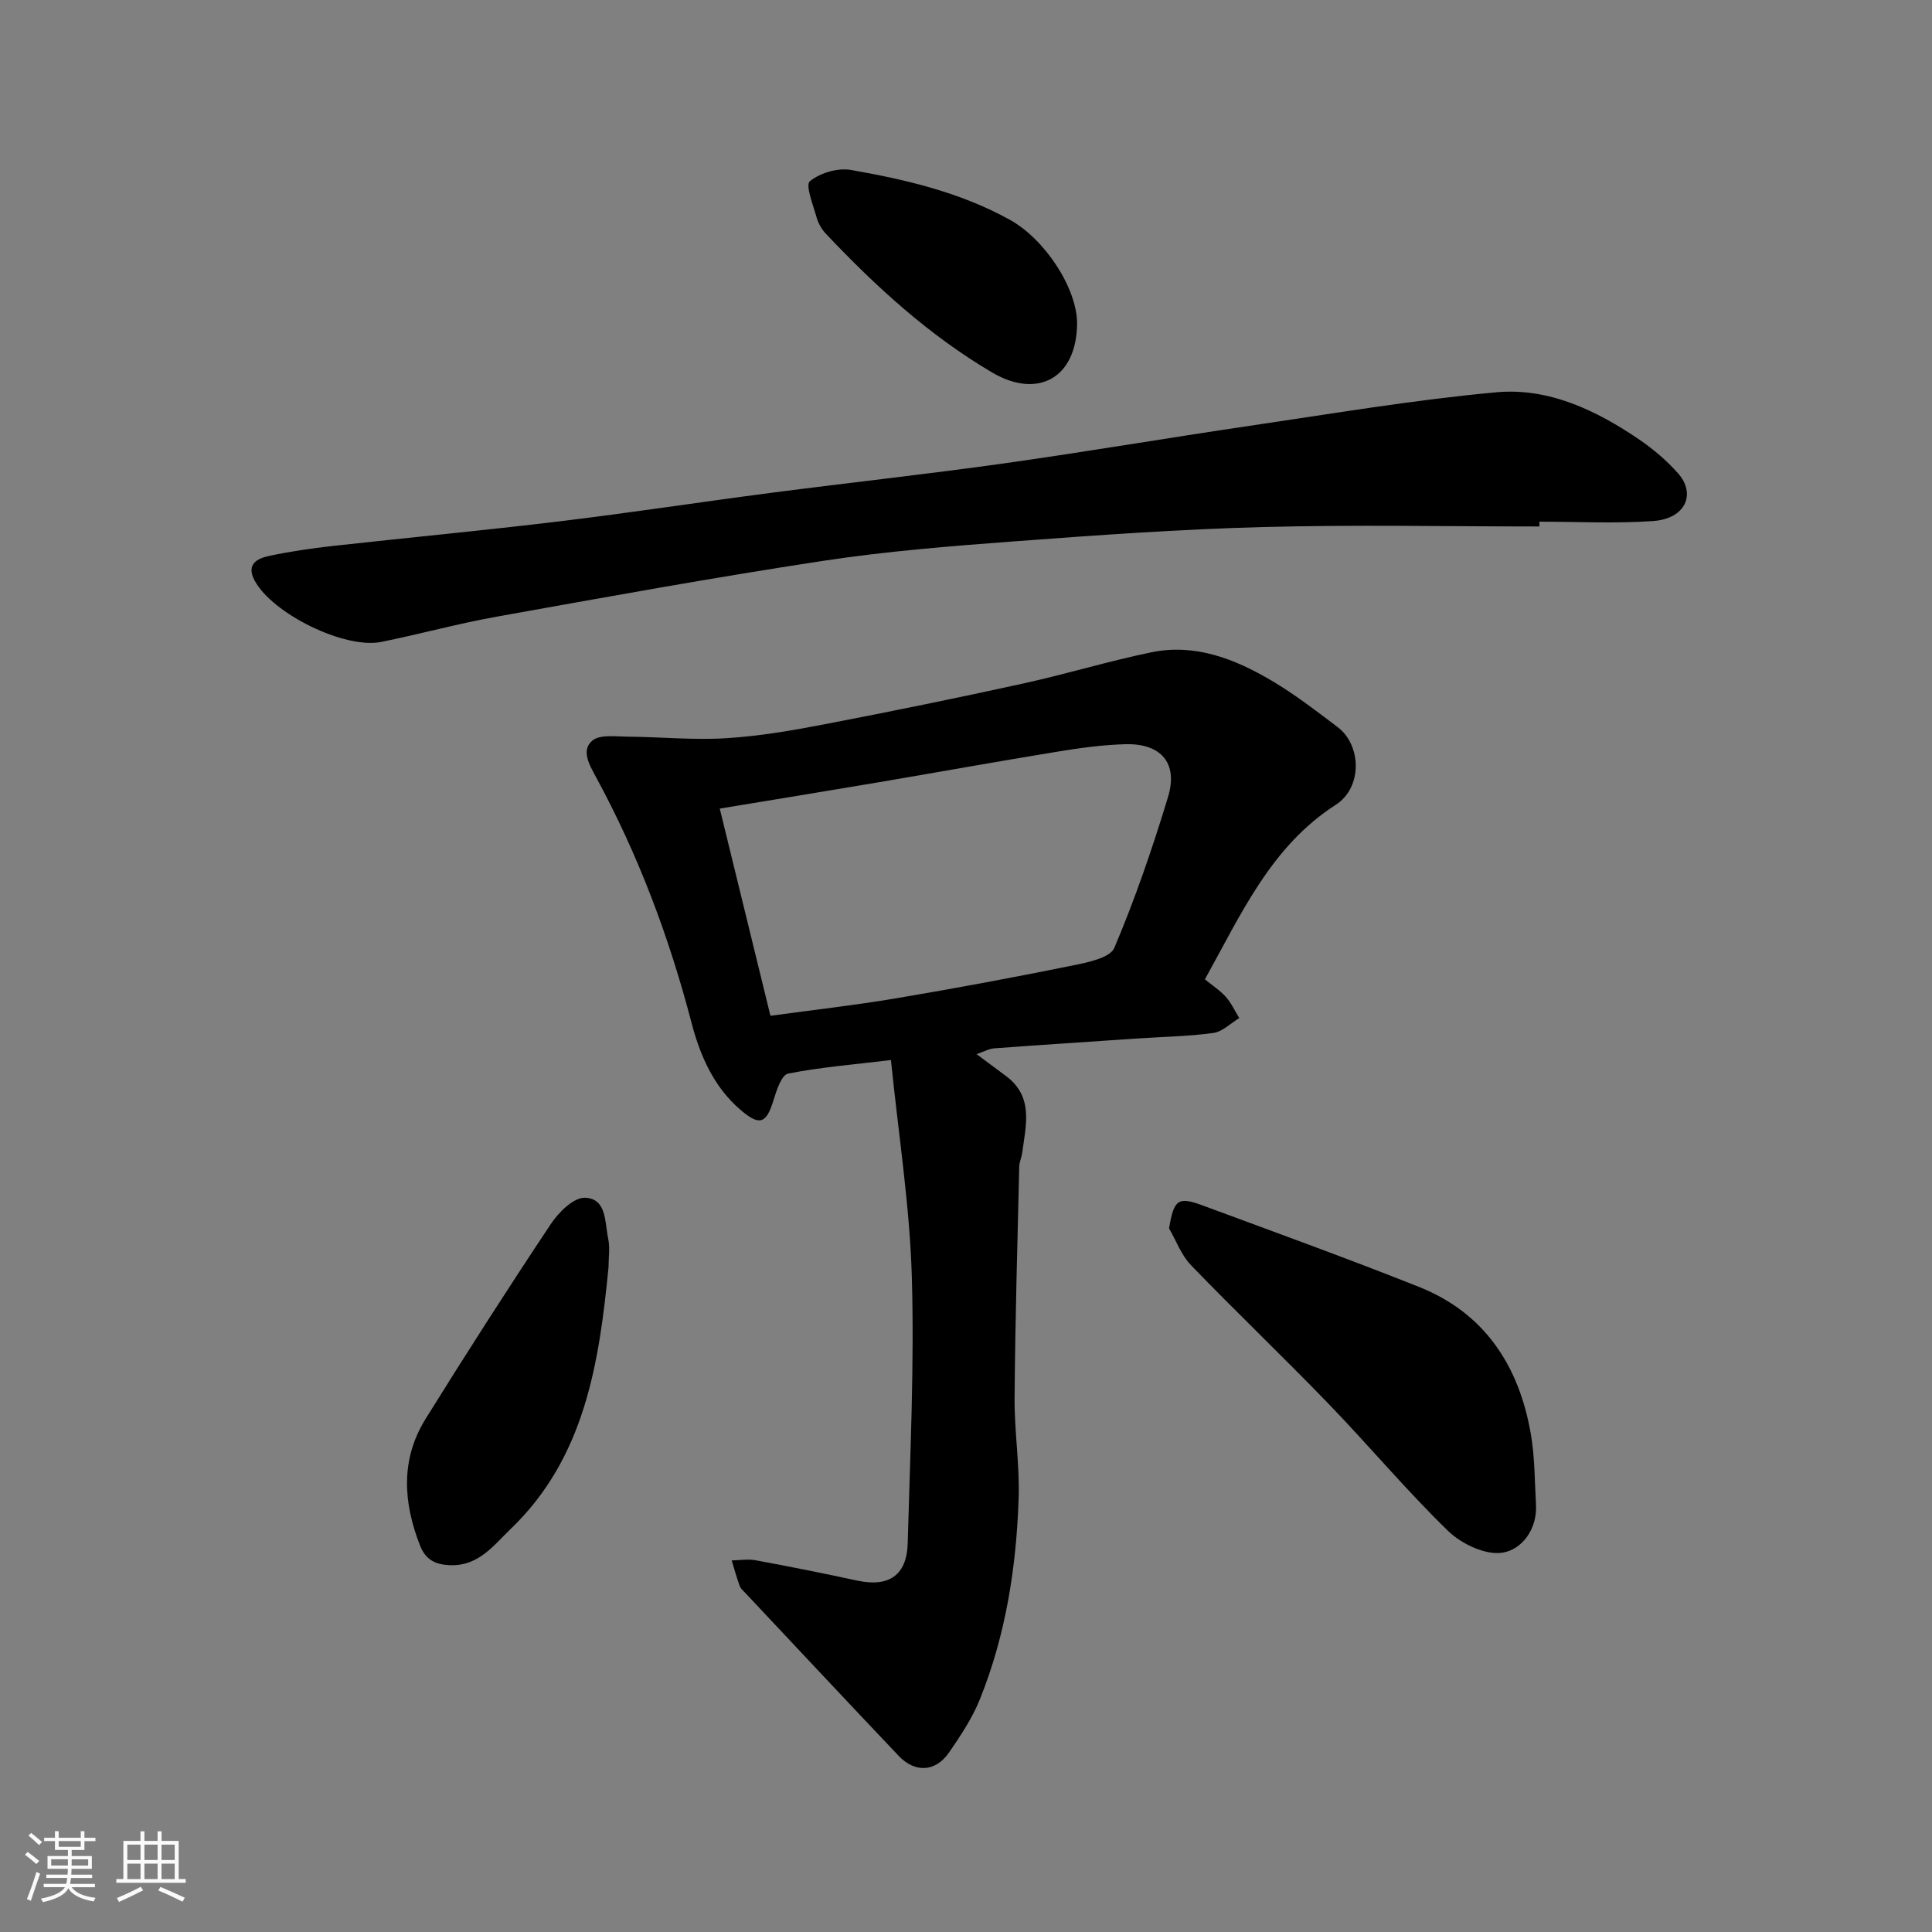
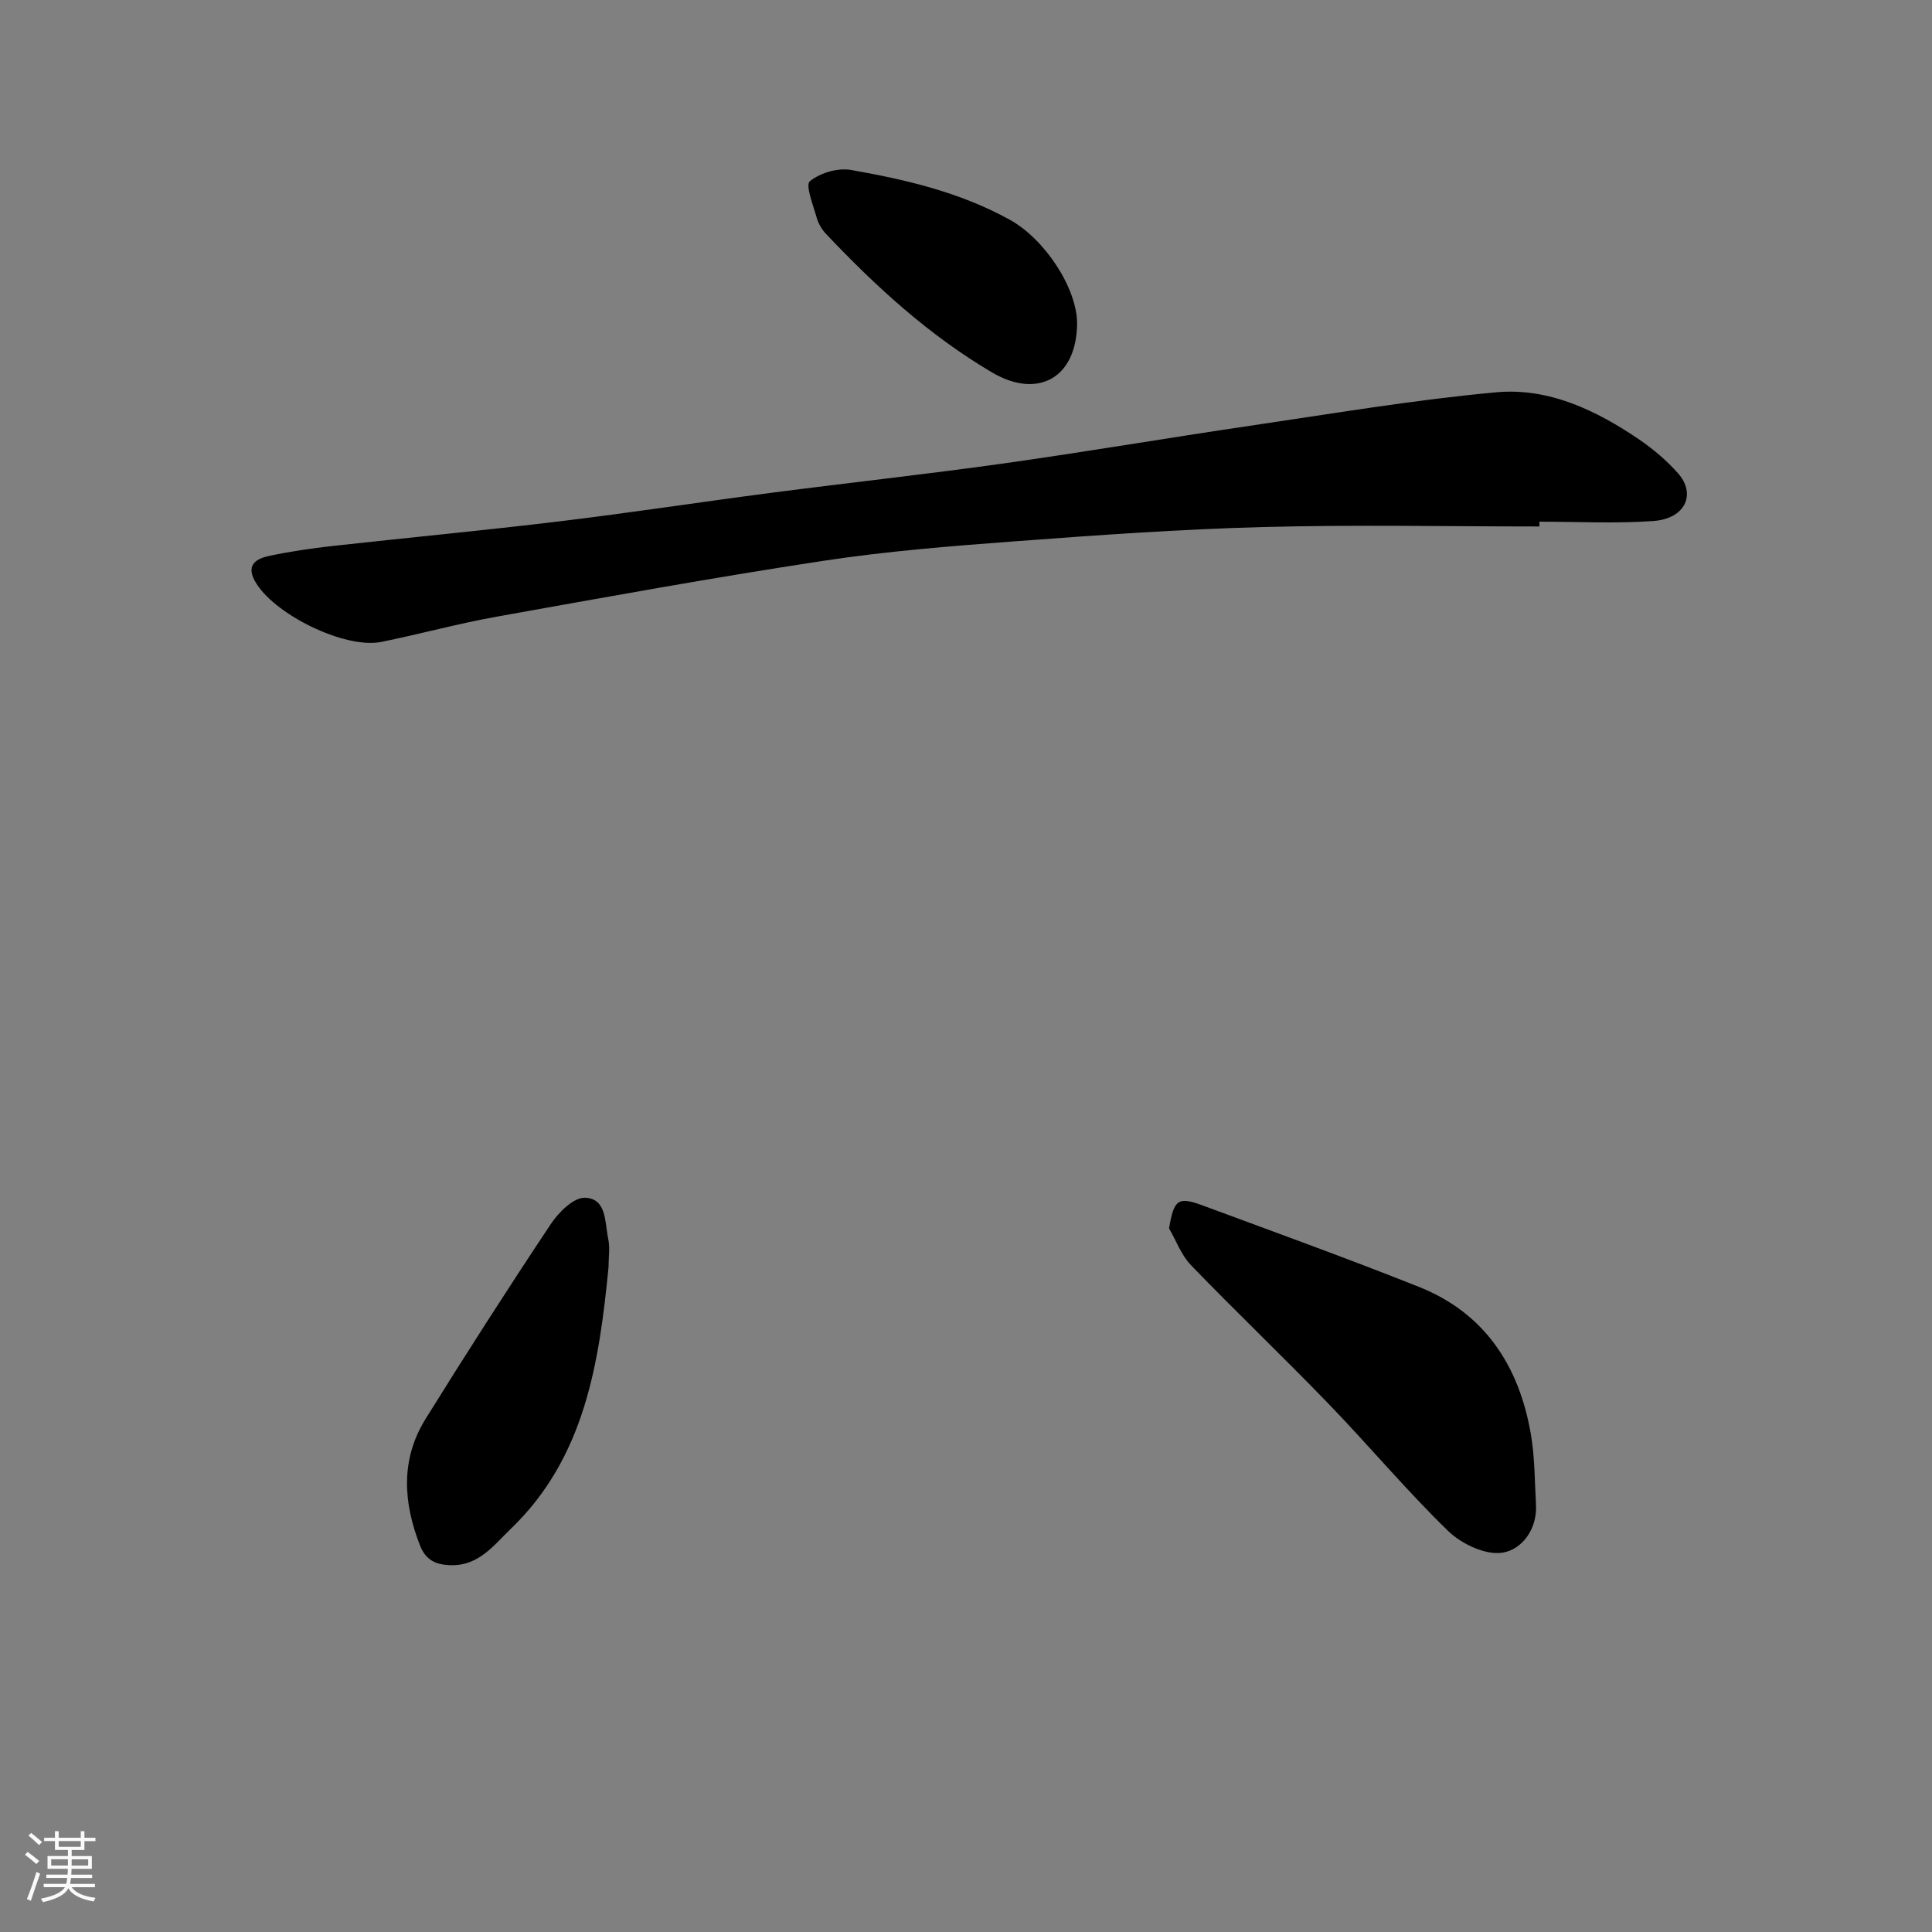
<svg xmlns="http://www.w3.org/2000/svg" enable-background="new 0 0 400 400" viewBox="0 0 400 400">
  <rect x="0" y="0" width="400" height="400" fill="#808080" stroke="none" />
  <path d="m5.17 384 .55-.58c.85.61 1.65 1.24 2.4 1.87l-.59.64c-.83-.73-1.62-1.38-2.36-1.93m1.22 9.53-.82-.34c.71-1.76 1.37-3.64 1.98-5.63.24.13.5.25.76.36-.6 1.67-1.24 3.54-1.92 5.61m-.5-13.5.57-.54c.56.44 1.31 1.06 2.26 1.87l-.64.64c-.68-.66-1.41-1.32-2.19-1.97m3.25.46h2.24v-1.36h.77v1.36h4.57v-1.36h.76v1.36h2.28v.69h-2.28v1.84h-2.64v1.26h4.18v2.64h-4.21c0 .45-.02.86-.05 1.21h4.32v.69h-4.38c-.04.34-.1.75-.19 1.22h5.15v.69h-4.82c.87 1.19 2.51 1.92 4.93 2.19-.17.31-.3.57-.37.76-2.77-.49-4.52-1.41-5.26-2.76-.56 1.26-2.3 2.23-5.24 2.9-.12-.24-.26-.48-.43-.72 2.73-.55 4.38-1.34 4.96-2.38h-4.38v-.69h4.65c.1-.38.17-.79.21-1.22h-4.32v-.69h4.4c.03-.34.05-.75.05-1.21h-4.2v-2.64h4.23v-1.26h-2.69v-1.84h-2.24zm1.46 4.46v1.29h3.45c.01-.4.02-.57.01-.53v-.32-.45h-3.46zm1.55-2.59h4.57v-1.19h-4.57zm6.11 2.59h-3.42v.77c-.01.19-.01.37-.02.53h3.44z" fill="#fafafa" />
-   <path d="m32.63 379.16h.82v1.98h3.54v7.89h1.46v.78h-14.37v-.78h1.46v-7.89h3.54v-1.98h.82v1.98h2.73zm-3.49 11.48.5.73c-1.61.82-3.28 1.63-5 2.41-.13-.27-.28-.55-.44-.82 1.75-.72 3.4-1.49 4.94-2.32m-2.78-5.55h2.73v-3.18h-2.73zm0 3.95h2.73v-3.2h-2.73zm3.54-3.95h2.73v-3.18h-2.73zm0 3.95h2.73v-3.2h-2.73zm7.89 4.68c-1.84-.92-3.51-1.7-5.02-2.32l.45-.73c1.89.8 3.57 1.55 5.04 2.23zm-1.62-11.81h-2.73v3.18h2.73zm-2.73 7.13h2.73v-3.2h-2.73z" fill="#fafafa" />
  <g fill="#000001">
-     <path d="m249.46 202.76c1.54 1.26 3.13 2.28 4.33 3.63 1.14 1.28 1.88 2.91 2.79 4.39-1.78 1.07-3.47 2.82-5.36 3.08-5.22.72-10.52.79-15.78 1.15-9.87.66-19.73 1.31-29.6 2.04-1.09.08-2.14.69-3.65 1.2 2.18 1.62 4.09 3.06 6.01 4.47 5.89 4.32 4.19 10.26 3.43 15.99-.13.97-.59 1.9-.61 2.86-.37 15.93-.84 31.86-.96 47.8-.06 6.93 1.07 13.88.84 20.8-.47 14.27-2.66 28.33-8.03 41.66-1.57 3.89-3.97 7.5-6.36 10.98-2.79 4.06-7.03 4.31-10.43.74-10.61-11.17-21.13-22.43-31.68-33.65-.45-.48-1.03-.95-1.25-1.53-.63-1.74-1.12-3.53-1.66-5.3 1.64-.03 3.33-.33 4.91-.04 7.05 1.3 14.08 2.7 21.09 4.22 6.48 1.4 10.26-1.07 10.44-7.7.5-18.43 1.39-36.88.85-55.28-.43-14.68-2.75-29.3-4.32-44.8-7.76.94-14.61 1.48-21.3 2.81-1.34.27-2.4 3.47-3.01 5.49-1.49 4.89-2.88 5.4-6.81 2.04-5.6-4.78-8.42-11.35-10.18-18.1-4.64-17.77-11.04-34.79-19.81-50.91-1.34-2.47-3.08-5.47-.72-7.46 1.57-1.32 4.82-.84 7.31-.82 6.8.05 13.63.74 20.39.32 6.83-.42 13.65-1.59 20.39-2.89 13.75-2.64 27.47-5.44 41.14-8.44 8.89-1.95 17.62-4.63 26.53-6.46 9.07-1.86 17.29 1.38 24.92 5.89 4.76 2.81 9.18 6.23 13.6 9.57 5.03 3.79 5.17 12.56-.34 16.1-13.41 8.64-19.49 22.44-27.11 36.15zm-89.95 7.55c8.87-1.22 17.48-2.18 26.01-3.62 12.21-2.05 24.39-4.33 36.53-6.79 3.1-.63 7.77-1.57 8.66-3.66 4.31-10.16 7.91-20.66 11.12-31.24 2.12-7-1.43-11.12-8.85-10.92-4.73.13-9.47.79-14.15 1.56-12.39 2.02-24.75 4.26-37.14 6.36-10.86 1.84-21.72 3.6-32.67 5.41 3.5 14.33 6.89 28.22 10.49 42.9z" />
    <path d="m318.72 109c-19.1 0-38.21-.39-57.29.12-17.15.45-34.29 1.68-51.41 2.96-13.26.99-26.55 2.05-39.68 4.05-22.58 3.43-45.06 7.52-67.54 11.55-8 1.43-15.87 3.61-23.85 5.22-7.6 1.54-22.6-5.87-26.24-12.72-1.82-3.42.6-4.57 3.09-5.1 4.3-.91 8.68-1.55 13.06-2.04 15.65-1.74 31.34-3.21 46.97-5.1 14.62-1.76 29.18-4 43.78-5.9 16.08-2.09 32.2-3.85 48.26-6.1 16.98-2.39 33.9-5.28 50.87-7.78 16.99-2.5 33.95-5.37 51.03-6.94 10.87-1 20.74 3.73 29.67 9.82 2.89 1.97 5.64 4.32 7.96 6.93 3.78 4.24 1.66 9.44-5.19 9.91-7.79.54-15.66.13-23.49.13z" />
    <path d="m242.04 254.33c1.01-6.01 1.83-6.66 7.05-4.72 14.93 5.53 29.91 10.94 44.7 16.83 13.58 5.41 20.65 16.28 23.12 30.27.86 4.85.82 9.86 1.1 14.8.29 5.14-2.95 9.34-6.96 9.96-3.49.54-8.46-1.81-11.22-4.49-8.64-8.38-16.39-17.67-24.77-26.34-9.36-9.69-19.12-19-28.48-28.7-2-2.06-3.05-5.05-4.54-7.61z" />
    <path d="m125.99 262.38c-1.95 19.88-4.92 39.48-20.3 54.21-3.37 3.23-6.5 7.57-12.24 7.47-3.15-.05-5.28-1.01-6.48-4.06-3.51-8.94-4.07-17.84 1.14-26.23 8.43-13.58 17.07-27.03 25.92-40.33 1.61-2.43 4.71-5.52 7.05-5.46 4.55.12 4.13 5.08 4.83 8.43.42 1.9.08 3.97.08 5.97z" />
    <path d="m223 66.99c-.11 11.44-8.27 15.62-17.59 10.13-13.05-7.69-24.06-17.77-34.38-28.68-.87-.92-1.6-2.15-1.94-3.37-.72-2.57-2.39-6.75-1.42-7.54 2.11-1.74 5.8-2.82 8.53-2.34 11.38 2 22.63 4.63 32.91 10.33 7.21 4.01 13.88 14.11 13.89 21.47z" />
  </g>
</svg>